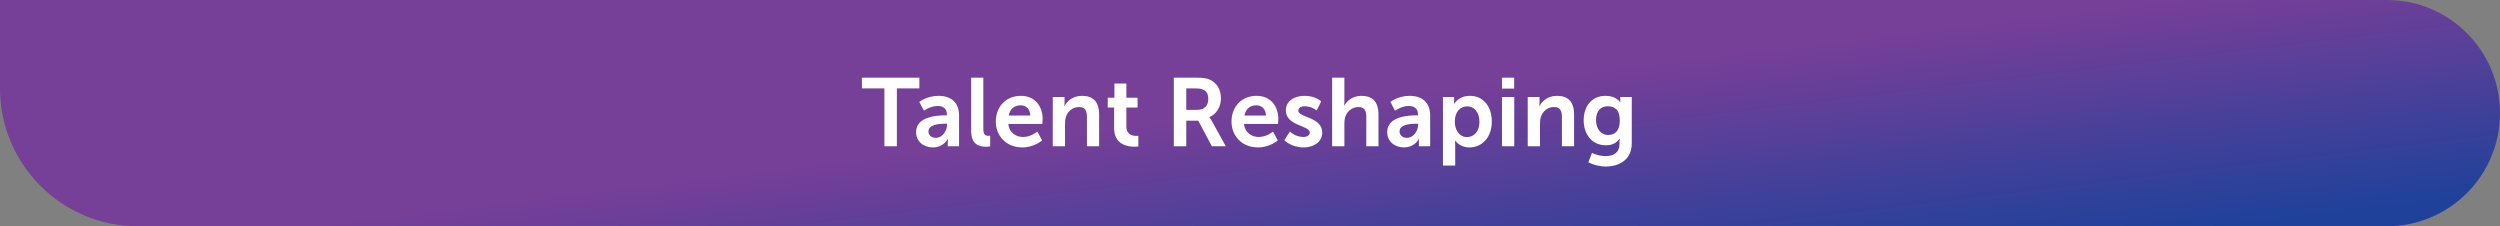
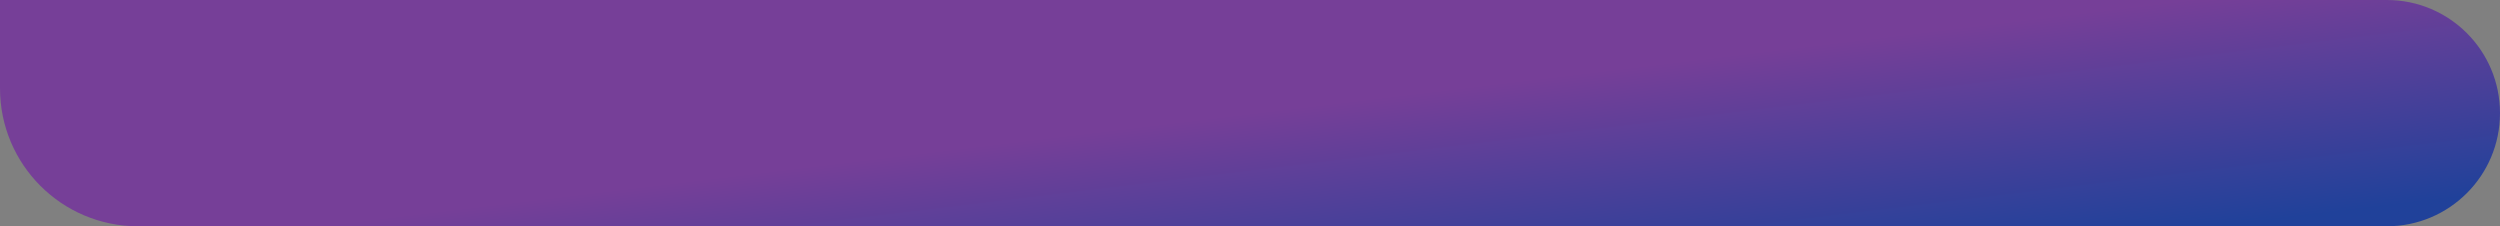
<svg xmlns="http://www.w3.org/2000/svg" width="906" height="82" viewBox="0 0 906 82" fill="none">
  <rect x="0" y="0" width="906" height="82" fill="#808080" stroke="none" />
  <path d="M0 0H865C887.644 0 906 18.356 906 41C906 63.644 887.644 82 865 82H50C22.386 82 0 59.614 0 32V0Z" fill="url(#paint0_linear_1_9833)" />
-   <path d="M320.509 53V32.035H312.354V28.15H333.179V32.035H325.024V53H320.509ZM331.992 47.855C331.992 42.185 339.657 41.8 342.562 41.8H343.157V41.555C343.157 39.21 341.687 38.405 339.727 38.405C337.172 38.405 334.827 40.12 334.827 40.12L333.147 36.935C333.147 36.935 335.912 34.73 340.147 34.73C344.837 34.73 347.567 37.32 347.567 41.835V53H343.472V51.53C343.472 50.83 343.542 50.27 343.542 50.27H343.472C343.507 50.27 342.107 53.42 338.047 53.42C334.862 53.42 331.992 51.425 331.992 47.855ZM336.472 47.645C336.472 48.835 337.347 49.955 339.167 49.955C341.512 49.955 343.192 47.435 343.192 45.265V44.845H342.422C340.147 44.845 336.472 45.16 336.472 47.645ZM351.948 47.435V28.15H356.358V46.77C356.358 48.73 357.023 49.22 358.178 49.22C358.528 49.22 358.843 49.185 358.843 49.185V53.07C358.843 53.07 358.178 53.175 357.443 53.175C354.993 53.175 351.948 52.545 351.948 47.435ZM360.879 44.075C360.879 38.58 364.624 34.73 369.944 34.73C375.089 34.73 377.854 38.475 377.854 43.2C377.854 43.725 377.749 44.915 377.749 44.915H365.429C365.709 48.03 368.124 49.64 370.784 49.64C373.654 49.64 375.929 47.68 375.929 47.68L377.644 50.865C377.644 50.865 374.914 53.42 370.469 53.42C364.554 53.42 360.879 49.15 360.879 44.075ZM365.569 41.87H373.374C373.304 39.455 371.799 38.16 369.839 38.16C367.564 38.16 365.989 39.56 365.569 41.87ZM381.519 53V35.15H385.789V37.215C385.789 37.88 385.719 38.44 385.719 38.44H385.789C386.559 36.935 388.519 34.73 392.124 34.73C396.079 34.73 398.319 36.795 398.319 41.52V53H393.909V42.43C393.909 40.26 393.349 38.79 391.074 38.79C388.694 38.79 386.944 40.295 386.279 42.43C386.034 43.165 385.964 43.97 385.964 44.81V53H381.519ZM403.754 46.455V38.965H401.444V35.43H403.859V30.285H408.199V35.43H412.259V38.965H408.199V45.895C408.199 48.835 410.509 49.255 411.734 49.255C412.224 49.255 412.539 49.185 412.539 49.185V53.07C412.539 53.07 412.014 53.175 411.174 53.175C408.689 53.175 403.754 52.44 403.754 46.455ZM425.388 53V28.15H433.403C436.098 28.15 437.323 28.36 438.408 28.85C440.893 29.97 442.468 32.35 442.468 35.64C442.468 38.615 440.893 41.38 438.268 42.43V42.5C438.268 42.5 438.618 42.85 439.108 43.725L444.218 53H439.178L434.243 43.725H429.903V53H425.388ZM429.903 39.805H433.963C436.378 39.805 437.883 38.37 437.883 35.885C437.883 33.505 436.868 32.035 433.333 32.035H429.903V39.805ZM446.294 44.075C446.294 38.58 450.039 34.73 455.359 34.73C460.504 34.73 463.269 38.475 463.269 43.2C463.269 43.725 463.164 44.915 463.164 44.915H450.844C451.124 48.03 453.539 49.64 456.199 49.64C459.069 49.64 461.344 47.68 461.344 47.68L463.059 50.865C463.059 50.865 460.329 53.42 455.884 53.42C449.969 53.42 446.294 49.15 446.294 44.075ZM450.984 41.87H458.789C458.719 39.455 457.214 38.16 455.254 38.16C452.979 38.16 451.404 39.56 450.984 41.87ZM465.429 50.795L467.459 47.68C467.459 47.68 469.419 49.64 472.324 49.64C473.584 49.64 474.669 49.08 474.669 48.03C474.669 45.37 465.989 45.72 465.989 39.98C465.989 36.655 468.964 34.73 472.814 34.73C476.839 34.73 478.799 36.76 478.799 36.76L477.154 40.05C477.154 40.05 475.509 38.51 472.779 38.51C471.624 38.51 470.504 39 470.504 40.12C470.504 42.64 479.184 42.325 479.184 48.065C479.184 51.04 476.594 53.42 472.359 53.42C467.914 53.42 465.429 50.795 465.429 50.795ZM482.76 53V28.15H487.205V36.76C487.205 37.635 487.135 38.265 487.135 38.265H487.205C488.08 36.55 490.25 34.73 493.365 34.73C497.32 34.73 499.56 36.795 499.56 41.52V53H495.15V42.43C495.15 40.26 494.59 38.79 492.315 38.79C489.97 38.79 488.15 40.33 487.485 42.5C487.275 43.2 487.205 43.97 487.205 44.81V53H482.76ZM502.719 47.855C502.719 42.185 510.384 41.8 513.289 41.8H513.884V41.555C513.884 39.21 512.414 38.405 510.454 38.405C507.899 38.405 505.554 40.12 505.554 40.12L503.874 36.935C503.874 36.935 506.639 34.73 510.874 34.73C515.564 34.73 518.294 37.32 518.294 41.835V53H514.199V51.53C514.199 50.83 514.269 50.27 514.269 50.27H514.199C514.234 50.27 512.834 53.42 508.774 53.42C505.589 53.42 502.719 51.425 502.719 47.855ZM507.199 47.645C507.199 48.835 508.074 49.955 509.894 49.955C512.239 49.955 513.919 47.435 513.919 45.265V44.845H513.149C510.874 44.845 507.199 45.16 507.199 47.645ZM522.921 60V35.15H526.981V36.445C526.981 37.11 526.911 37.67 526.911 37.67H526.981C526.981 37.67 528.521 34.73 532.721 34.73C537.551 34.73 540.631 38.545 540.631 44.075C540.631 49.745 537.166 53.42 532.476 53.42C528.941 53.42 527.366 50.97 527.366 50.97H527.296C527.296 50.97 527.366 51.6 527.366 52.51V60H522.921ZM527.226 44.18C527.226 46.945 528.731 49.675 531.671 49.675C534.121 49.675 536.151 47.68 536.151 44.145C536.151 40.75 534.331 38.545 531.706 38.545C529.396 38.545 527.226 40.225 527.226 44.18ZM544.317 32.105V28.15H548.727V32.105H544.317ZM544.317 53V35.15H548.762V53H544.317ZM553.648 53V35.15H557.918V37.215C557.918 37.88 557.848 38.44 557.848 38.44H557.918C558.688 36.935 560.648 34.73 564.253 34.73C568.208 34.73 570.448 36.795 570.448 41.52V53H566.038V42.43C566.038 40.26 565.478 38.79 563.203 38.79C560.823 38.79 559.073 40.295 558.408 42.43C558.163 43.165 558.093 43.97 558.093 44.81V53H553.648ZM576.933 55.415C576.933 55.415 579.173 56.57 581.868 56.57C584.598 56.57 586.908 55.415 586.908 52.23V51.18C586.908 50.76 586.978 50.235 586.978 50.235H586.908C585.858 51.81 584.318 52.65 581.938 52.65C576.828 52.65 573.923 48.52 573.923 43.62C573.923 38.72 576.688 34.73 581.833 34.73C585.718 34.73 587.118 37.005 587.118 37.005H587.223C587.223 37.005 587.188 36.795 587.188 36.515V35.15H591.353V51.915C591.353 58.04 586.593 60.35 581.938 60.35C579.698 60.35 577.318 59.72 575.603 58.81L576.933 55.415ZM582.883 48.905C585.018 48.905 587.013 47.68 587.013 43.655C587.013 39.595 585.018 38.51 582.603 38.51C579.908 38.51 578.403 40.47 578.403 43.48C578.403 46.595 580.013 48.905 582.883 48.905Z" fill="white" />
  <defs>
    <linearGradient id="paint0_linear_1_9833" x1="102.055" y1="1.22049e-06" x2="121.876" y2="164.291" gradientUnits="userSpaceOnUse">
      <stop offset="0.5" stop-color="#763F98" />
      <stop offset="1" stop-color="#20419A" />
    </linearGradient>
  </defs>
</svg>